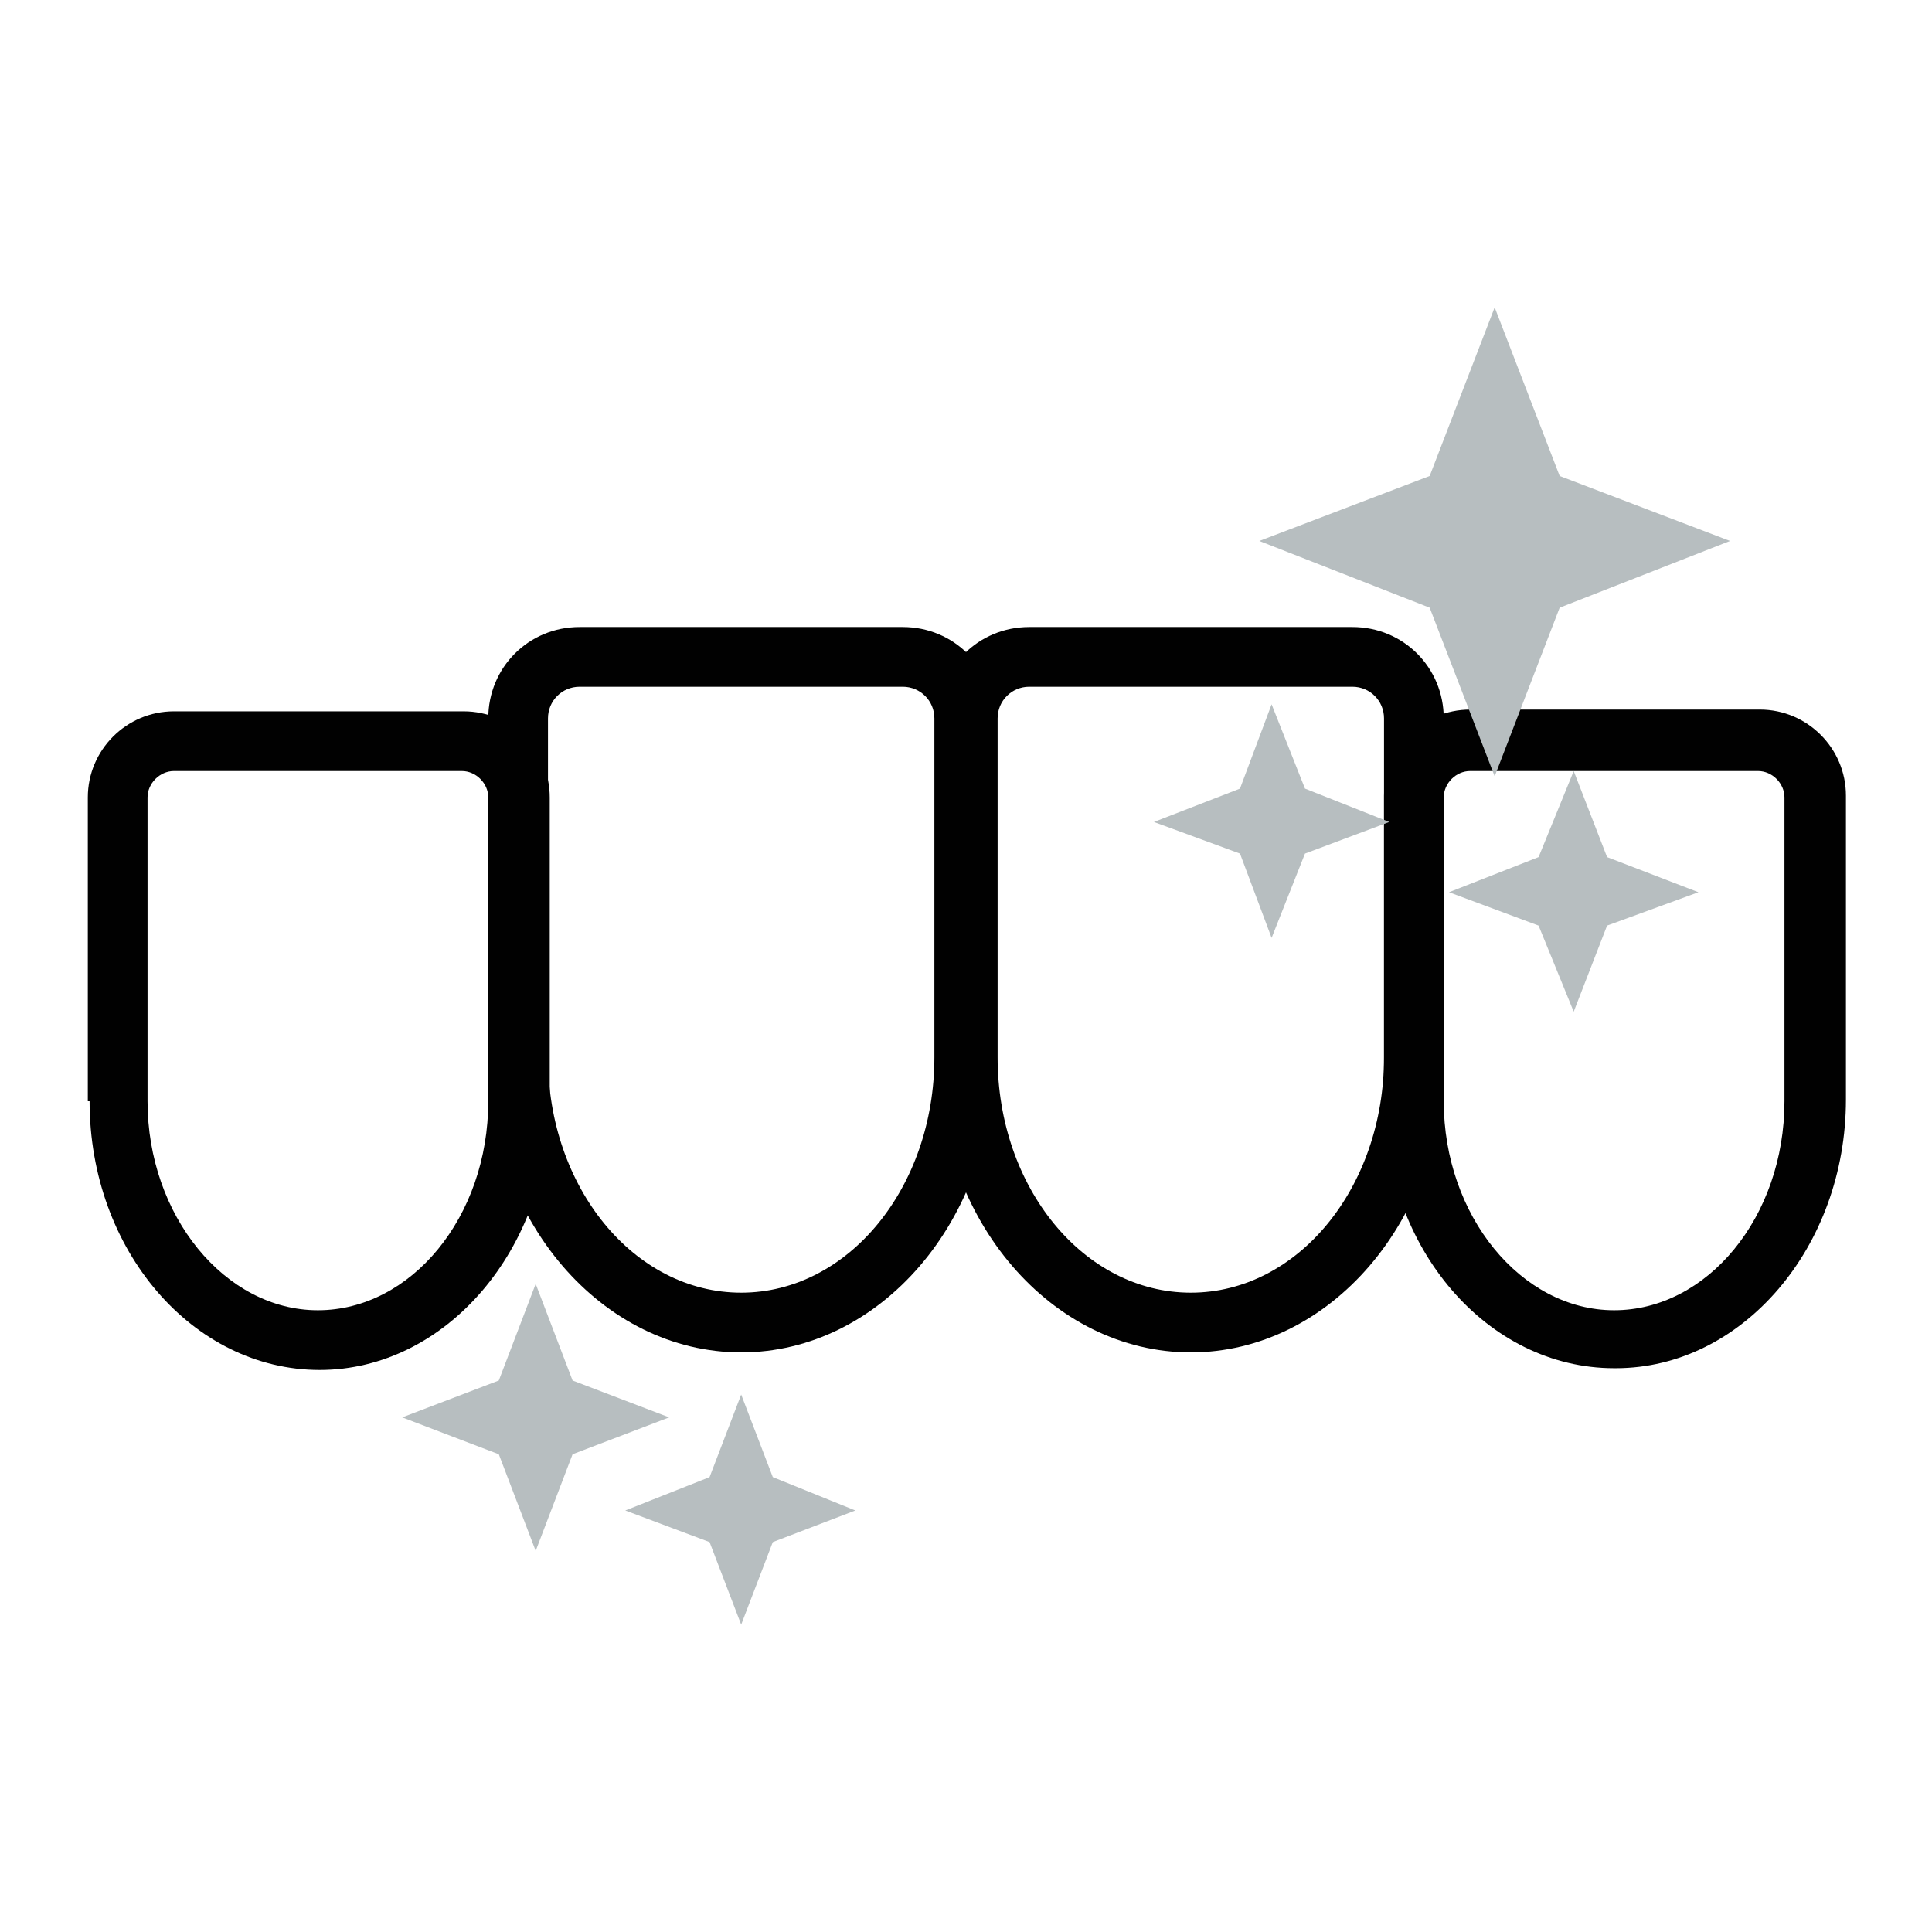
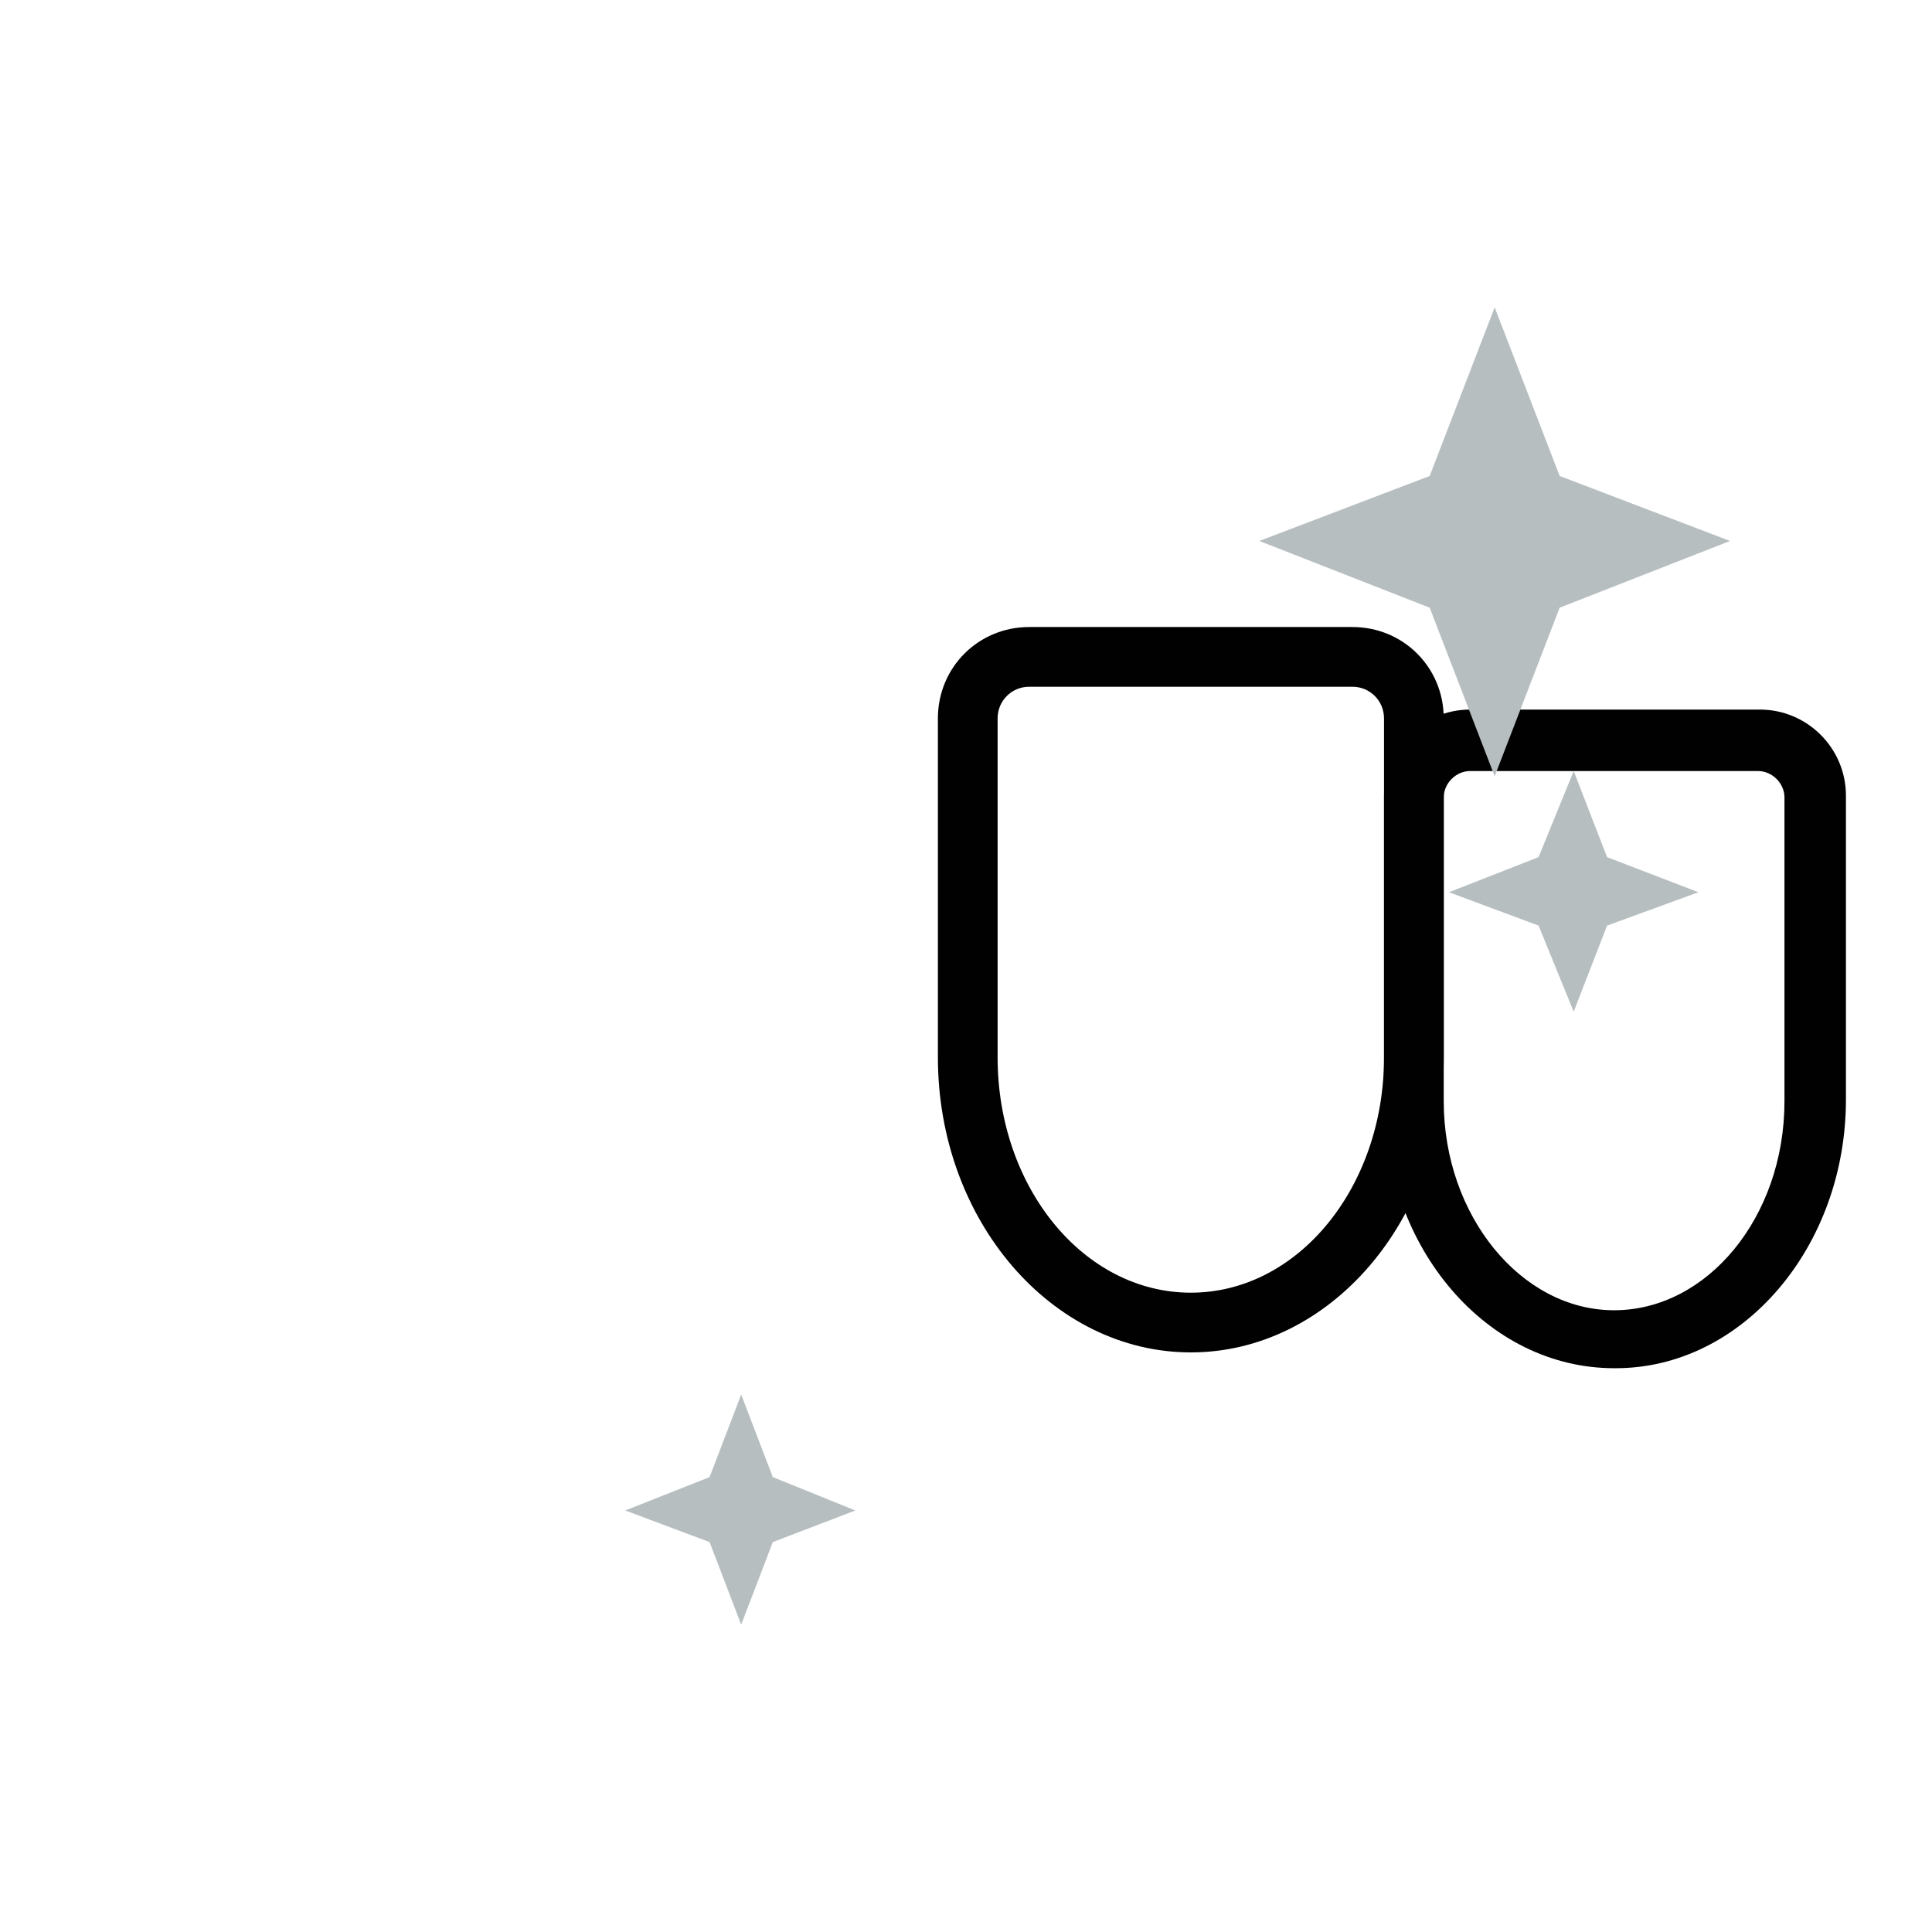
<svg xmlns="http://www.w3.org/2000/svg" id="_ÉåÉCÉÑÅ_5" data-name="ÉåÉCÉÑÅ[ 5" version="1.1" viewBox="0 0 110 110">
  <defs>
    <style>
      .cls-1 {
        fill: #010101;
      }

      .cls-1, .cls-2 {
        stroke-width: 0px;
      }

      .cls-2 {
        fill: #b7bec0;
      }
    </style>
  </defs>
  <g>
    <g>
      <path class="cls-1" d="M67.8,77c-7.9,0-14.4-7.5-14.4-16.8v-19.3c0-2.9,2.3-5.2,5.2-5.2h18.4c2.9,0,5.2,2.3,5.2,5.2v19.3c0,9.3-6.5,16.8-14.4,16.8ZM58.6,39.1c-1,0-1.8.8-1.8,1.8v19.3c0,7.4,4.9,13.4,11,13.4s11-6,11-13.4v-19.3c0-1-.8-1.8-1.8-1.8h-18.4Z" />
      <path class="cls-1" d="M91.9,77.9c-7.2,0-13.1-6.8-13.1-15.3v-17.3c0-2.7,2.2-4.9,4.9-4.9h16.5c2.7,0,4.9,2.2,4.9,4.9v17.3c0,8.4-5.9,15.3-13.1,15.3ZM83.7,43.9c-.8,0-1.5.7-1.5,1.5v17.3c0,6.5,4.4,11.9,9.7,11.9s9.7-5.3,9.7-11.9v-17.3c0-.8-.7-1.5-1.5-1.5h-16.5Z" />
    </g>
    <g>
-       <path class="cls-1" d="M27.8,60.2v-19.3c0-2.9,2.3-5.2,5.2-5.2h18.4c2.9,0,5.2,2.3,5.2,5.2v19.3c0,9.3-6.5,16.8-14.4,16.8-7.9,0-14.4-7.5-14.4-16.8ZM33,39.1c-1,0-1.8.8-1.8,1.8v19.3c0,7.4,4.9,13.4,11,13.4,6.1,0,11-6,11-13.4v-19.3c0-1-.8-1.8-1.8-1.8h-18.4Z" />
-       <path class="cls-1" d="M5,62.7v-17.3c0-2.7,2.2-4.9,4.9-4.9h16.5c2.7,0,4.9,2.2,4.9,4.9v17.3c0,8.4-5.9,15.3-13.1,15.3-7.2,0-13.1-6.8-13.1-15.3ZM9.9,43.9c-.8,0-1.5.7-1.5,1.5v17.3c0,6.5,4.4,11.9,9.7,11.9s9.7-5.3,9.7-11.9v-17.3c0-.8-.7-1.5-1.5-1.5H9.9Z" />
-     </g>
+       </g>
  </g>
  <g>
    <polygon class="cls-2" points="85.1 17.5 88.8 27.1 98.5 30.8 88.8 34.6 85.1 44.2 81.4 34.6 71.7 30.8 81.4 27.1 85.1 17.5" />
    <polygon class="cls-2" points="89.6 43.9 91.5 48.8 96.7 50.8 91.5 52.7 89.6 57.6 87.6 52.7 82.5 50.8 87.6 48.8 89.6 43.9" />
-     <polygon class="cls-2" points="30.5 73.1 32.6 78.6 38.1 80.7 32.6 82.8 30.5 88.3 28.4 82.8 22.9 80.7 28.4 78.6 30.5 73.1" />
-     <polygon class="cls-2" points="72.4 40.1 74.3 44.9 79.1 46.8 74.3 48.6 72.4 53.4 70.6 48.6 65.7 46.8 70.6 44.9 72.4 40.1" />
    <polygon class="cls-2" points="42.2 79.4 44 84.1 48.7 86 44 87.8 42.2 92.5 40.4 87.8 35.6 86 40.4 84.1 42.2 79.4" />
  </g>
</svg>